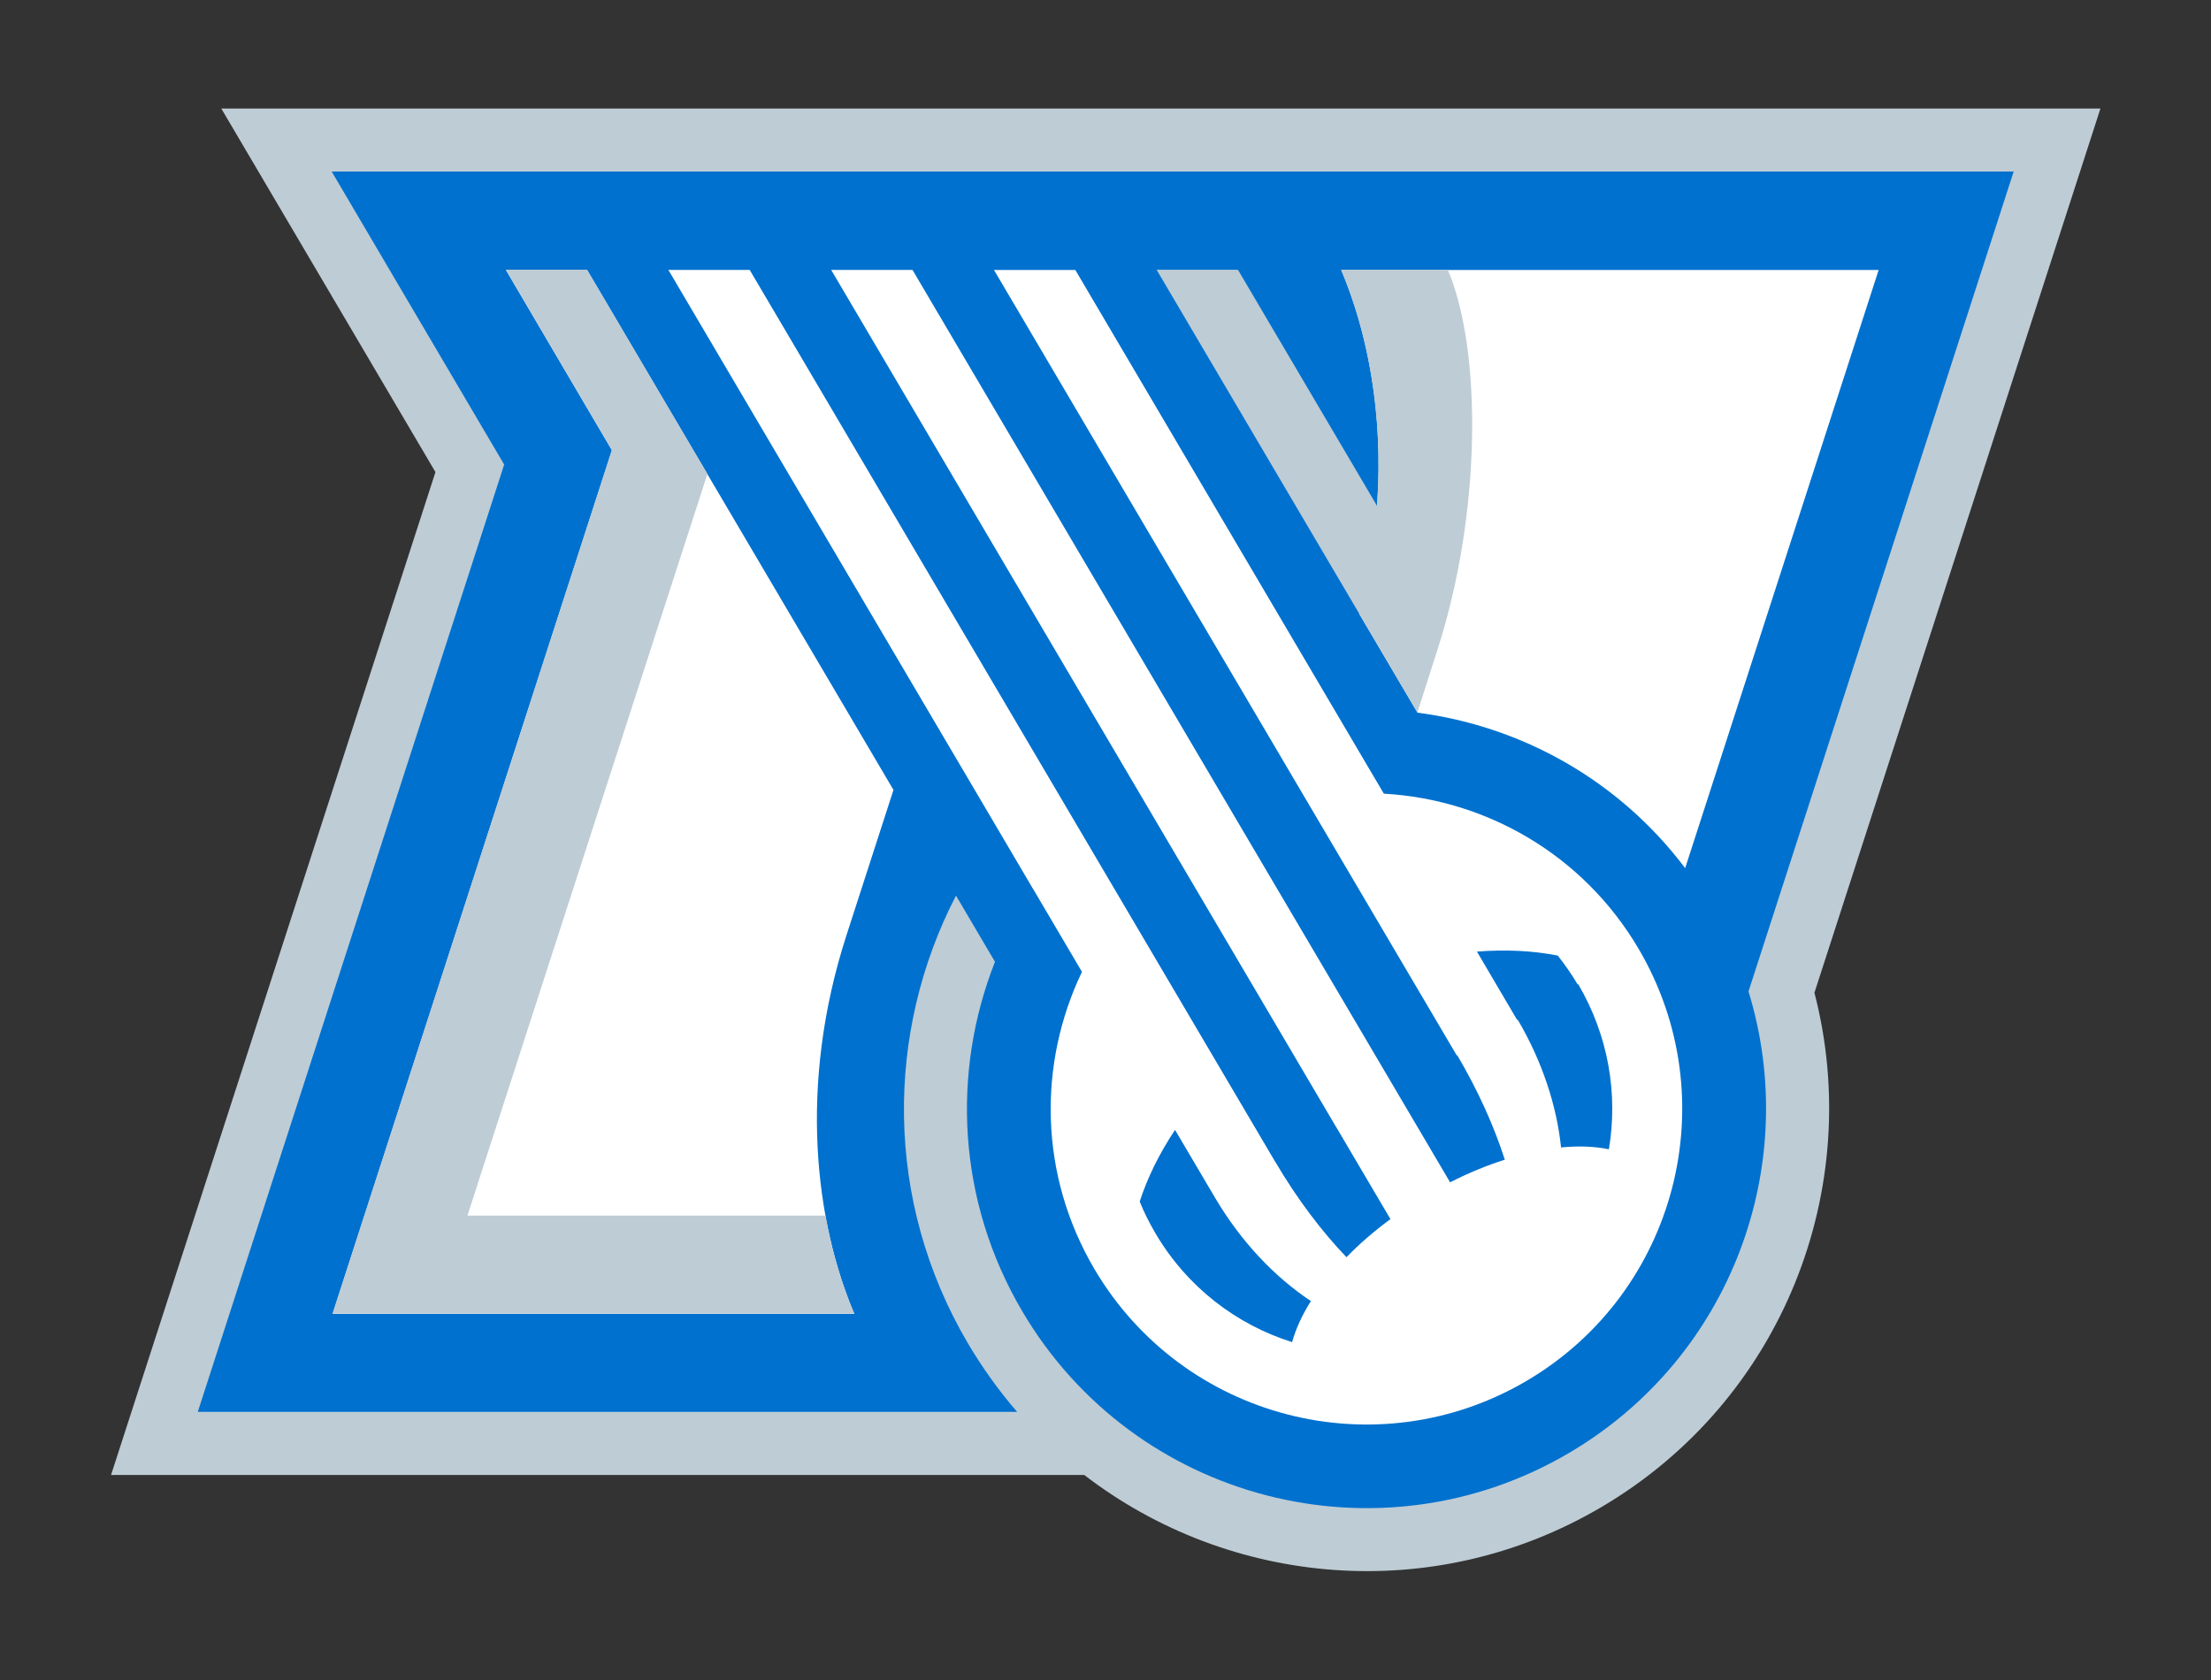
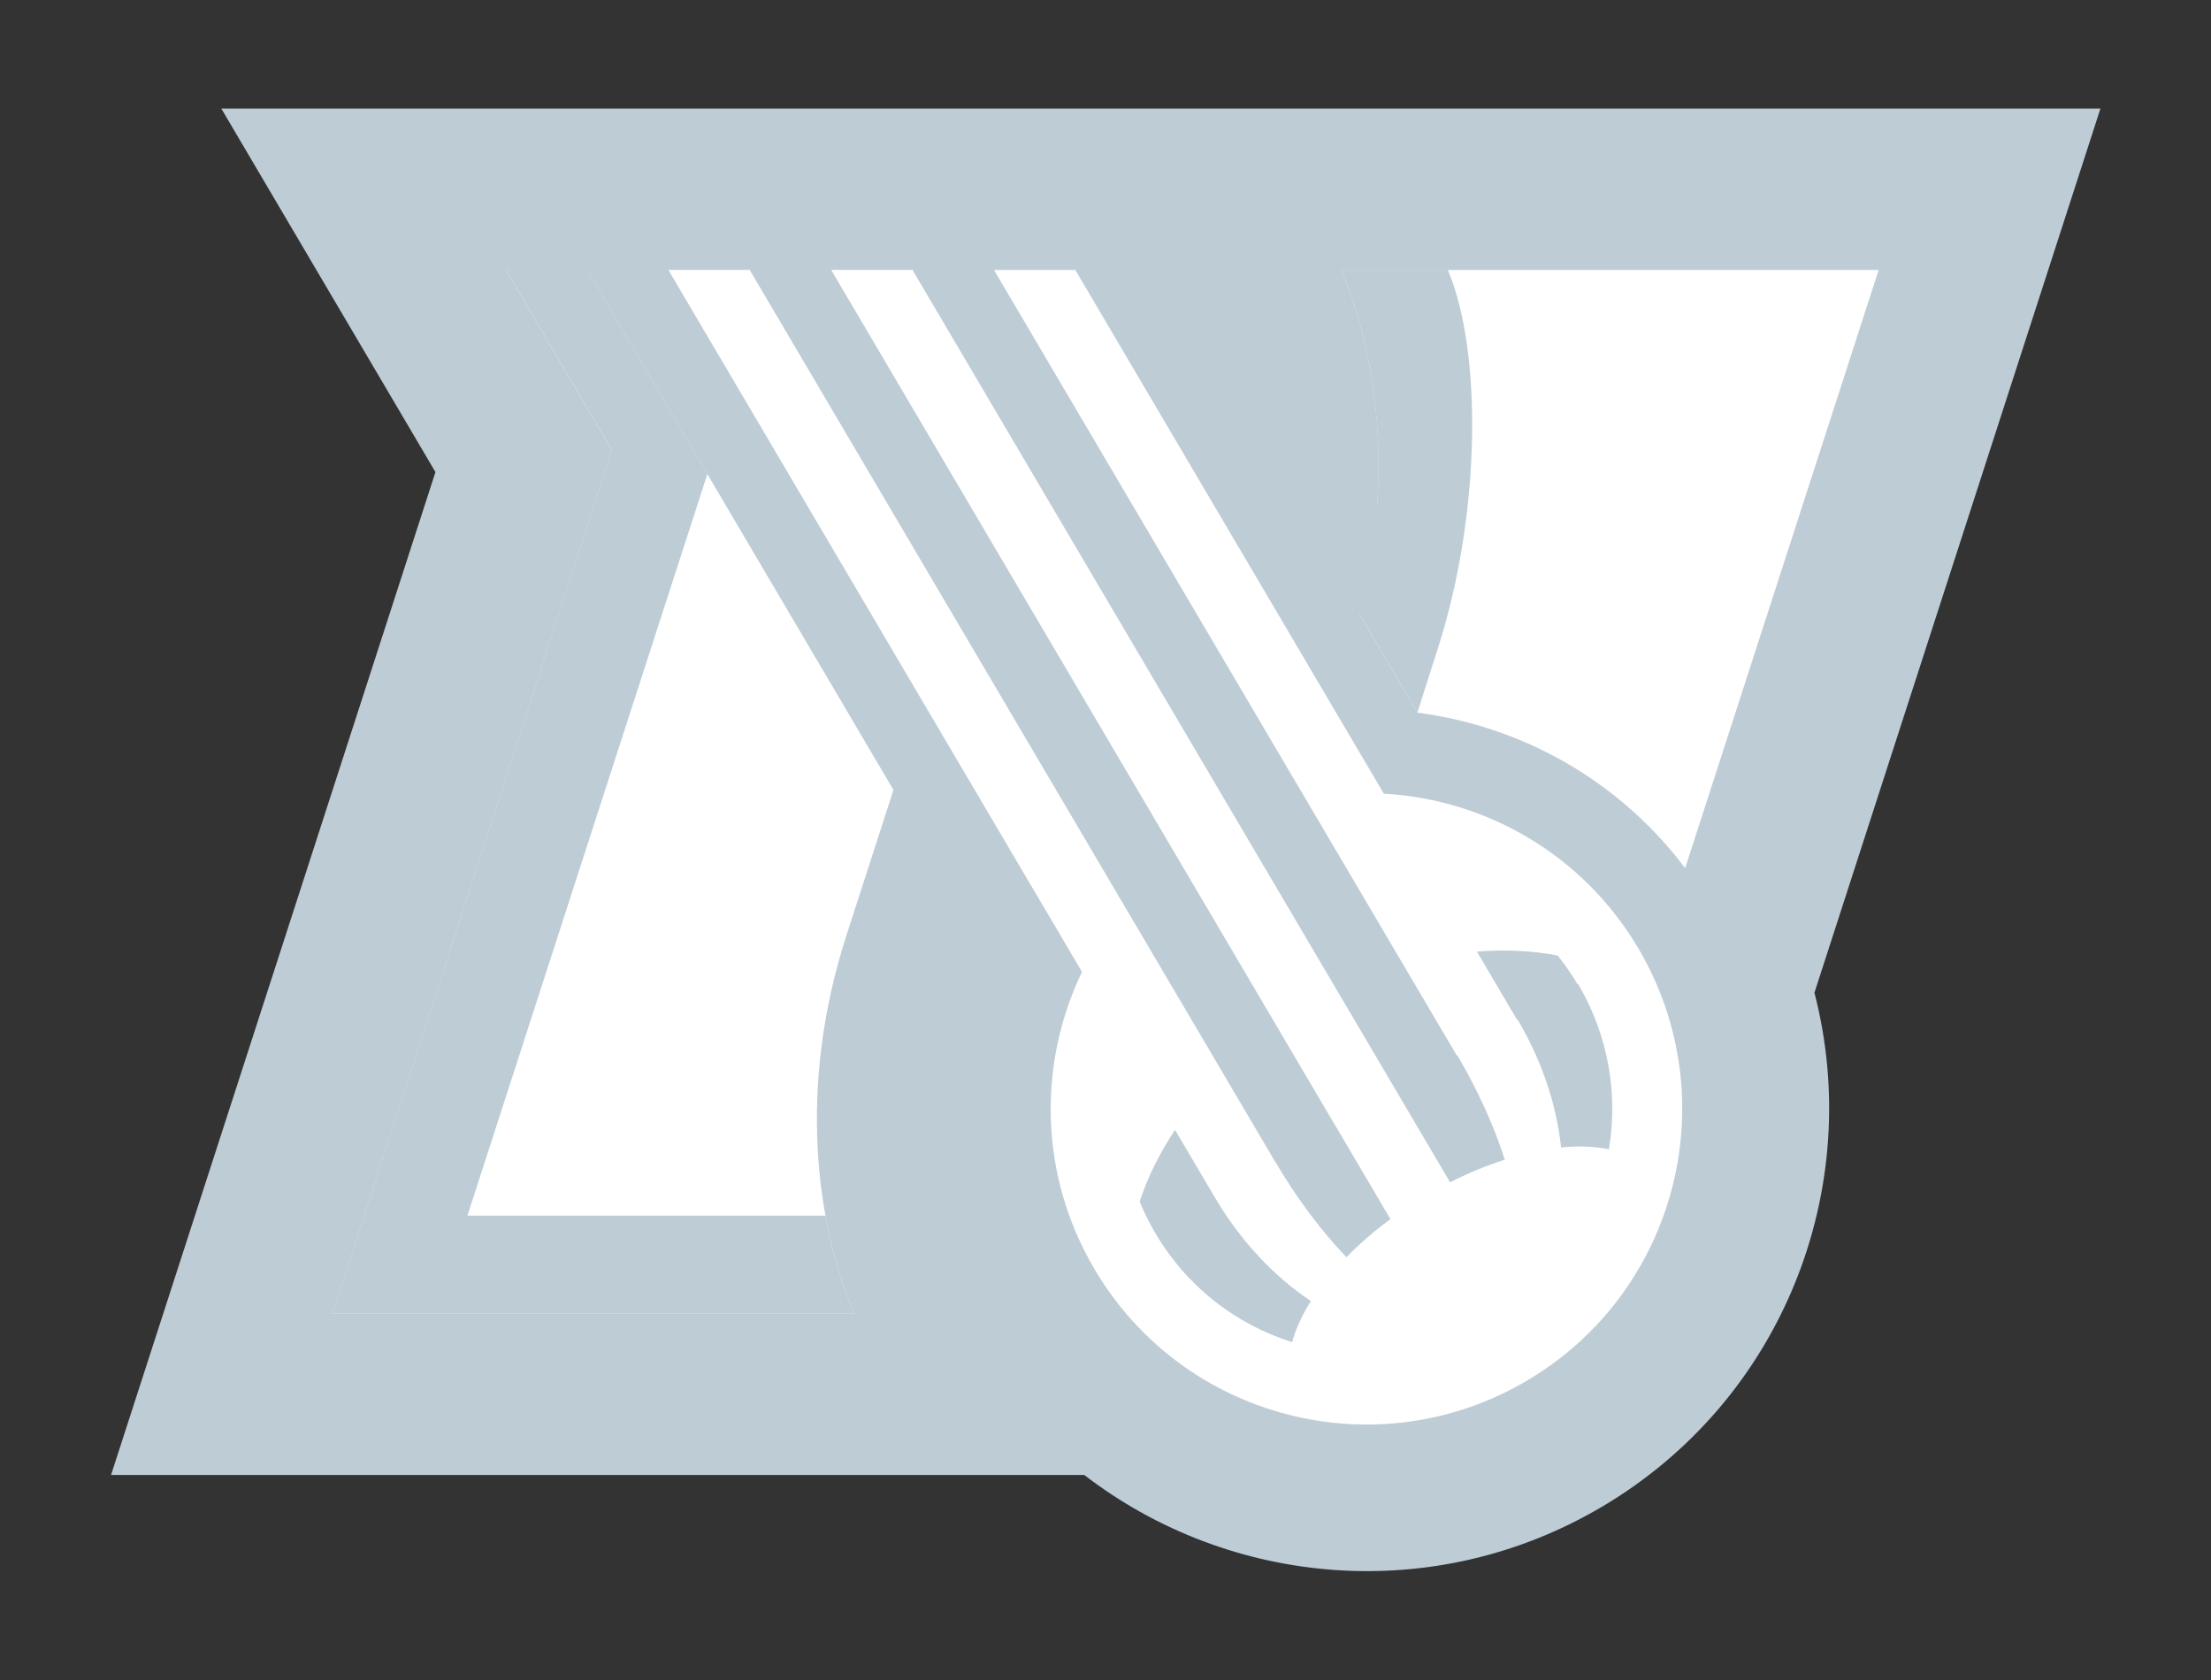
<svg xmlns="http://www.w3.org/2000/svg" xmlns:ns1="http://sodipodi.sourceforge.net/DTD/sodipodi-0.dtd" xmlns:ns2="http://www.inkscape.org/namespaces/inkscape" version="1.1" id="svg1" width="1333.333" height="1013.333" viewBox="0 0 1333.333 1013.333" ns1:docname="BLW_digital_Naturals-cap_FC-on-light.ai">
  <rect x="0" y="0" width="1333.333" height="1013.333" fill="#333333" stroke="none" />
  <defs id="defs1">
    <clipPath clipPathUnits="userSpaceOnUse" id="clipPath2">
      <path d="M 0,760 H 1000 V 0 H 0 Z" transform="translate(-950,-710.91)" id="path2" />
    </clipPath>
    <clipPath clipPathUnits="userSpaceOnUse" id="clipPath4">
-       <path d="M 0,760 H 1000 V 0 H 0 Z" transform="translate(-910.75,-682.39)" id="path4" />
-     </clipPath>
+       </clipPath>
    <clipPath clipPathUnits="userSpaceOnUse" id="clipPath6">
      <path d="M 0,760 H 1000 V 0 H 0 Z" transform="translate(-610.07,-466.51)" id="path6" />
    </clipPath>
    <clipPath clipPathUnits="userSpaceOnUse" id="clipPath8">
      <path d="M 0,760 H 1000 V 0 H 0 Z" transform="translate(-727.67,-240.1)" id="path8" />
    </clipPath>
    <clipPath clipPathUnits="userSpaceOnUse" id="clipPath10">
      <path d="M 0,760 H 1000 V 0 H 0 Z" transform="translate(-654.82,-637.96)" id="path10" />
    </clipPath>
  </defs>
  <ns1:namedview id="namedview1" pagecolor="#ffffff" bordercolor="#000000" borderopacity="0.25" ns2:showpageshadow="2" ns2:pageopacity="0.0" ns2:pagecheckerboard="0" ns2:deskcolor="#d1d1d1">
    <ns2:page x="0" y="0" ns2:label="1" id="page1" width="1333.333" height="1013.333" margin="65.453 66.667 65.453" bleed="0" />
  </ns1:namedview>
  <g id="layer-MC0" ns2:groupmode="layer" ns2:label="artwork">
    <path id="path1" d="M 0,0 H -850.13 L -753.24,-164.51 -900,-618.311 h 440.27 c 65.7,-50.58 158.13,-59.199 233.95,-14.54 82.35,48.511 119.23,144.621 96.39,232.75 z" style="fill:#beccd5;fill-opacity:1;fill-rule:nonzero;stroke:none" transform="matrix(1.333,0,0,-1.333,1266.667,65.453)" clip-path="url(#clipPath2)" />
    <path id="path3" d="m 0,0 h -760.92 l 78.03,-132.58 -138.61,-428.64 h 370.66 c -8.18,9.45 -15.67,19.86 -22.27,31.02 -37.9,64.4 -37.38,140.76 -5.38,202.57 l 17.64,-29.94 c -19.74,-49.99 -17.06,-108.24 12.35,-158.17 50.69,-86.02 161.45,-114.69 247.47,-64.01 73.55,43.34 105.13,130.6 81.06,208.76 z" style="fill:#0071ce;fill-opacity:1;fill-rule:nonzero;stroke:none" transform="matrix(1.333,0,0,-1.333,1214.333,103.48)" clip-path="url(#clipPath4)" />
-     <path id="path5" d="M 0,0 V -0.01 Z" style="fill:#ffffff;fill-opacity:1;fill-rule:nonzero;stroke:none" transform="matrix(1.333,0,0,-1.333,813.427,391.32)" clip-path="url(#clipPath6)" />
    <path id="path7" d="M 0,0 C -0.13,0 -0.25,0.061 -0.38,0.061 -6.66,1.33 -13.83,1.58 -21.63,0.82 -23.6,19.601 -30.07,39.641 -41.229,58.61 l -0.25,-0.13 -18.21,30.96 c 12.809,1.01 25.119,0.441 36.479,-1.78 h 0.06 c 3.23,-4.059 6.28,-8.439 9.01,-13.069 l 0.25,0.13 C -0.13,51.261 4.19,24.87 0,0 m -143.31,-87.279 c -25.12,7.929 -47.45,24.8 -61.85,49.29 -2.73,4.689 -5.14,9.449 -7.1,14.34 3.55,10.91 8.94,21.819 15.99,32.42 L -178.13,-22 c 11.74,-19.859 26.96,-35.84 43.33,-46.689 -4,-6.351 -6.86,-12.63 -8.51,-18.59 m 41.5,248.179 -139.57,236.98 h -36.8 l 209.39,-355.47 0.2,0.12 c 9.47,-16.07 16.69,-32.21 21.51,-47.259 -8.07,-2.55 -16.37,-5.96 -24.75,-10.231 l -24.29,41.24 -218.91,371.6 h -36.79 l 228.35,-387.69 0.02,0.01 24.63,-41.809 c -7.44,-5.491 -14.13,-11.271 -19.89,-17.241 -11.229,11.701 -22.269,26.31 -32.05,42.911 l -0.03,-0.021 -237.89,403.84 h -36.79 l 164.93,-280.02 c 0,0.01 0.01,0.01 0.01,0.021 l 22.16,-37.62 c -19.93,-41.49 -19.49,-91.821 5.63,-134.46 40.04,-67.971 127.59,-90.611 195.56,-50.58 67.97,40.04 90.61,127.59 50.58,195.559 -25.18,42.741 -69.14,67.54 -115.21,70.12 m -19.29,236.991 c 16.11,-38.06 24.3,-93.511 8.121,-155.551 L -86.59,197.55 C -39.58,191.46 4.5,167.041 34.51,127.2 l 87.54,270.68 H -121.1 Z m -202.55,-235.29 -138.6,235.279 h -36.74 L -451.03,316.3 -577.4,-74.529 h 236.05 c -17.51,41.229 -25.63,103.08 -3.55,171.41 4.76,14.72 12.62,39.079 21.25,65.72" style="fill:#ffffff;fill-opacity:1;fill-rule:nonzero;stroke:none" transform="matrix(1.333,0,0,-1.333,970.227,693.201)" clip-path="url(#clipPath8)" />
    <path id="path9" d="m 0,0 h -48.271 c 11.76,-27.73 19.26,-64.74 16.231,-106.78 L -94.94,0 l -36.81,0.02 118,-200.33 9.319,29.18 C 15.25,-109.58 15.47,-36.49 0,0 m -443.521,-427.99 108.561,335.6 -54.44,92.41 h -36.74 l 47.96,-81.58 -126.37,-390.83 h 236.05 c -5.521,12.94 -10.09,27.85 -13.07,44.411 h -161.951 z" style="fill:#beccd5;fill-opacity:1;fill-rule:nonzero;stroke:none" transform="matrix(1.333,0,0,-1.333,873.094,162.72)" clip-path="url(#clipPath10)" />
  </g>
</svg>